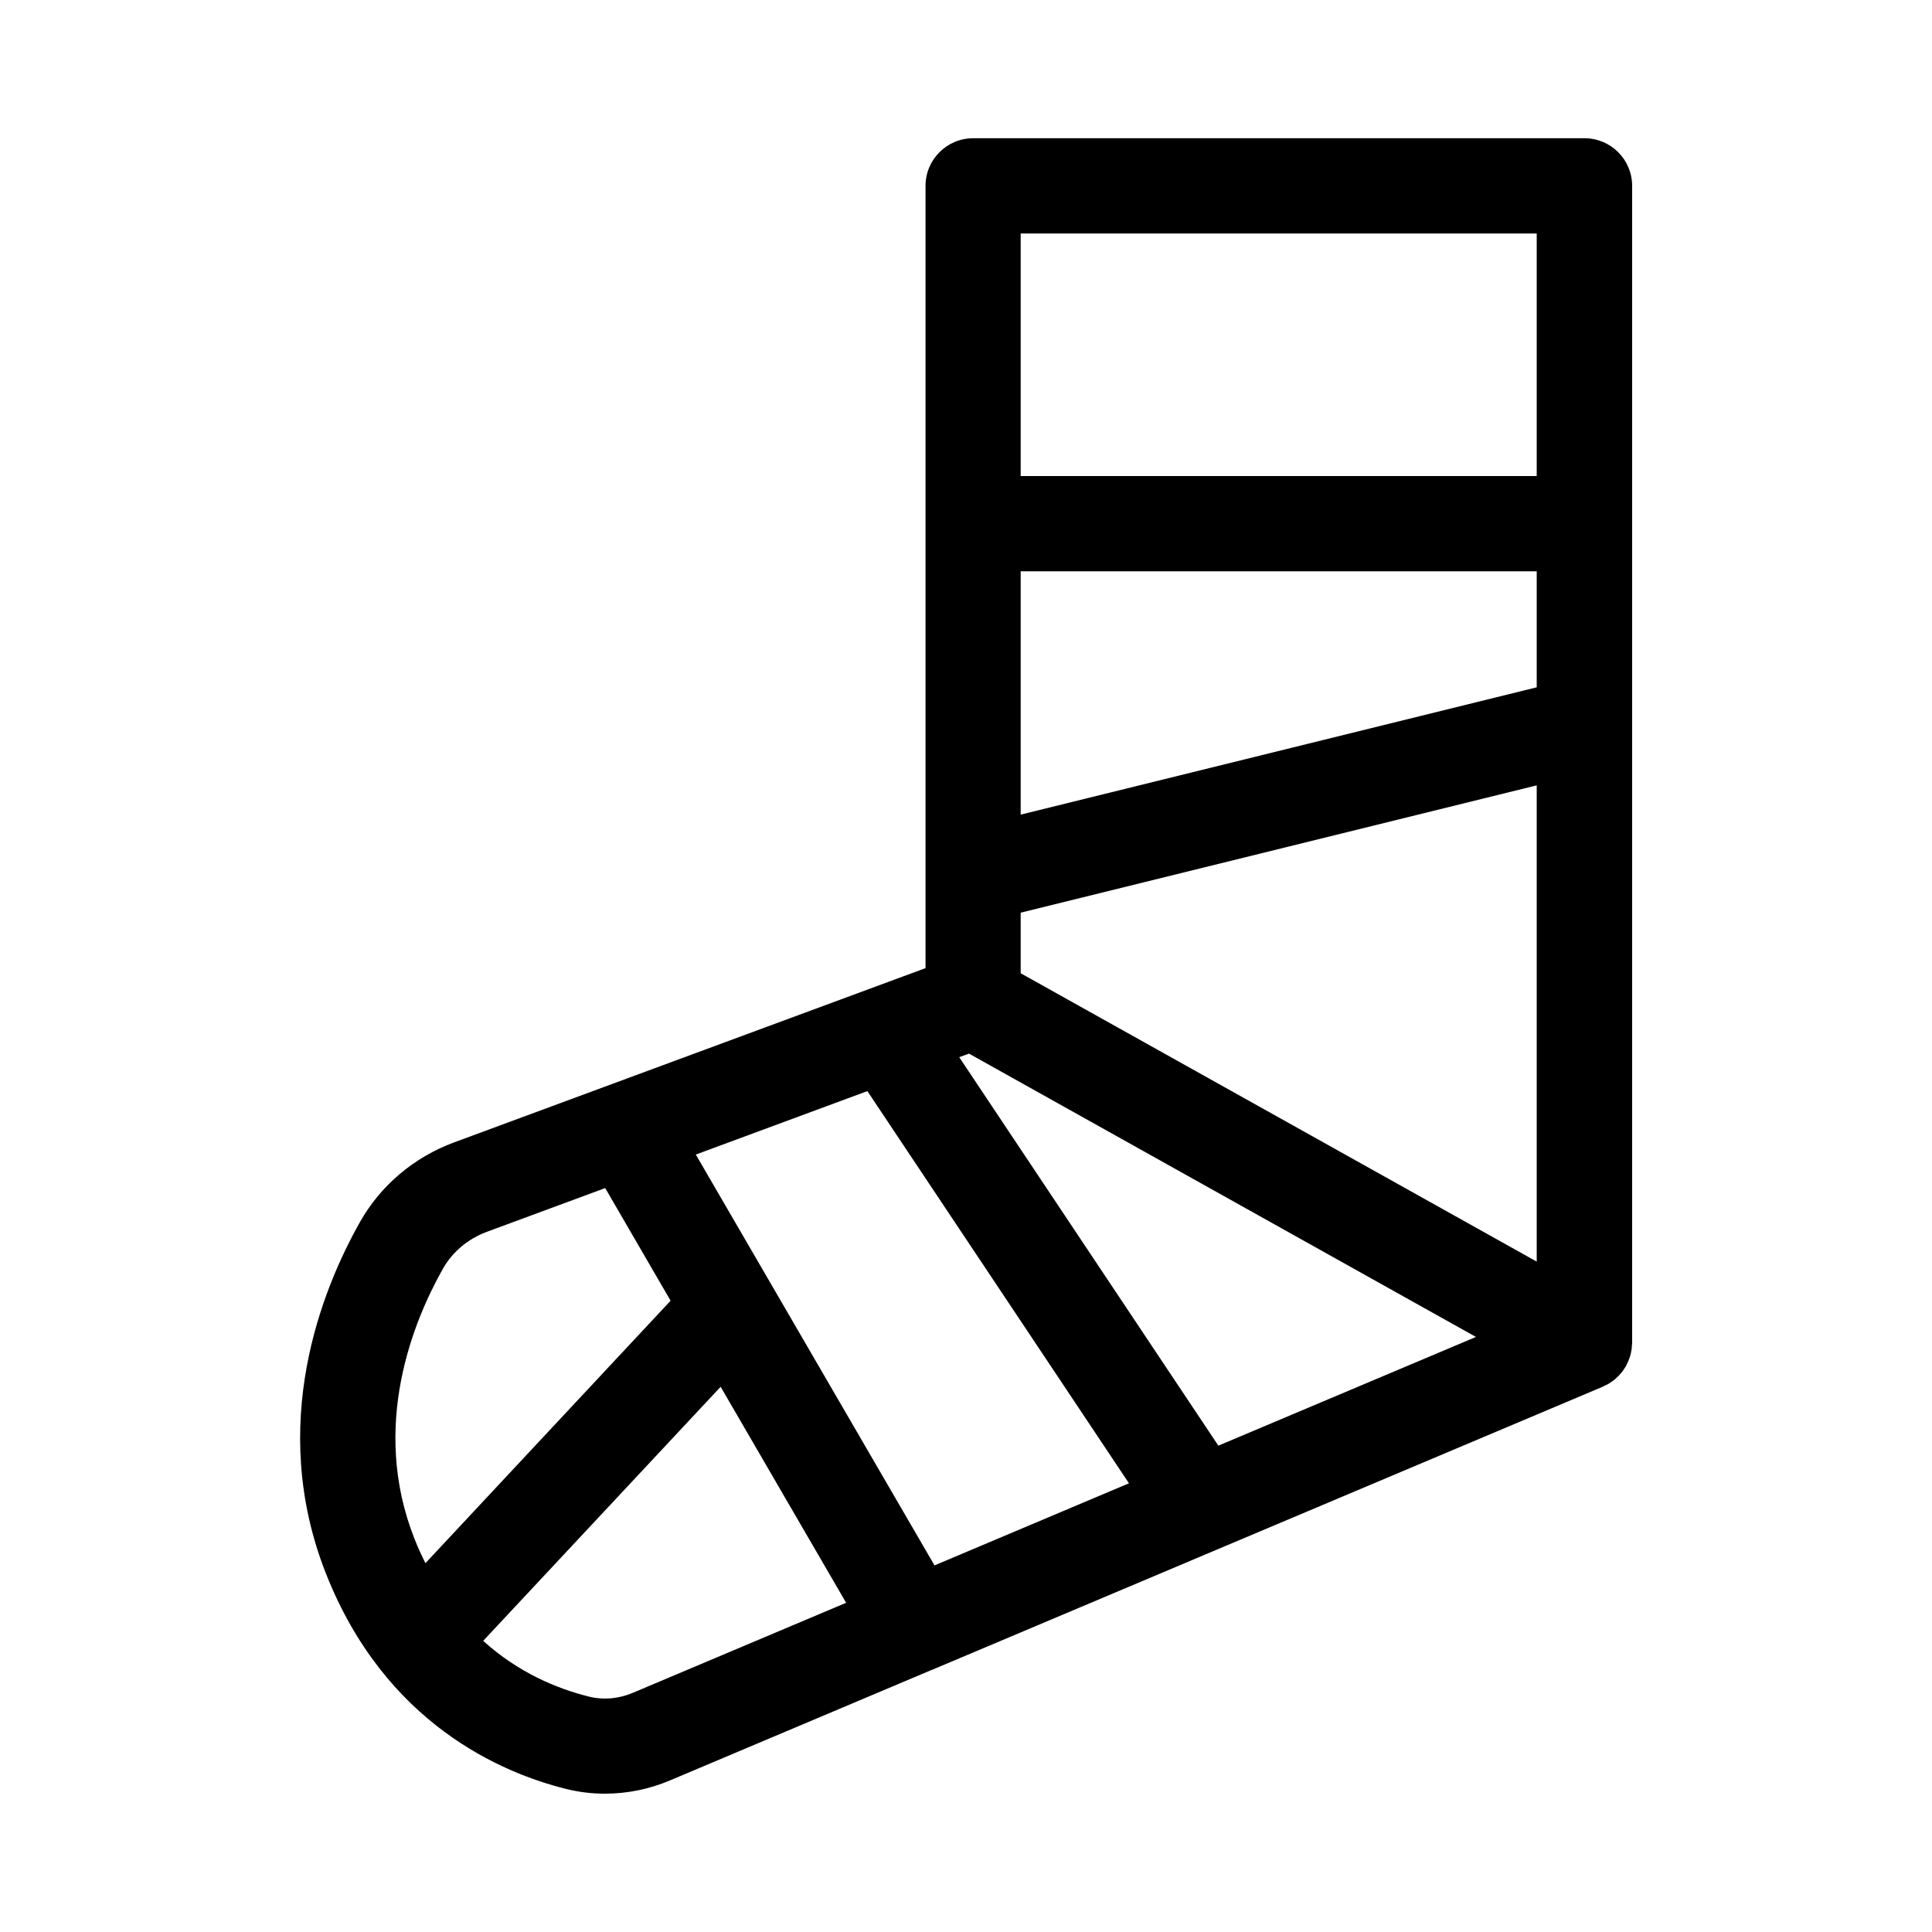
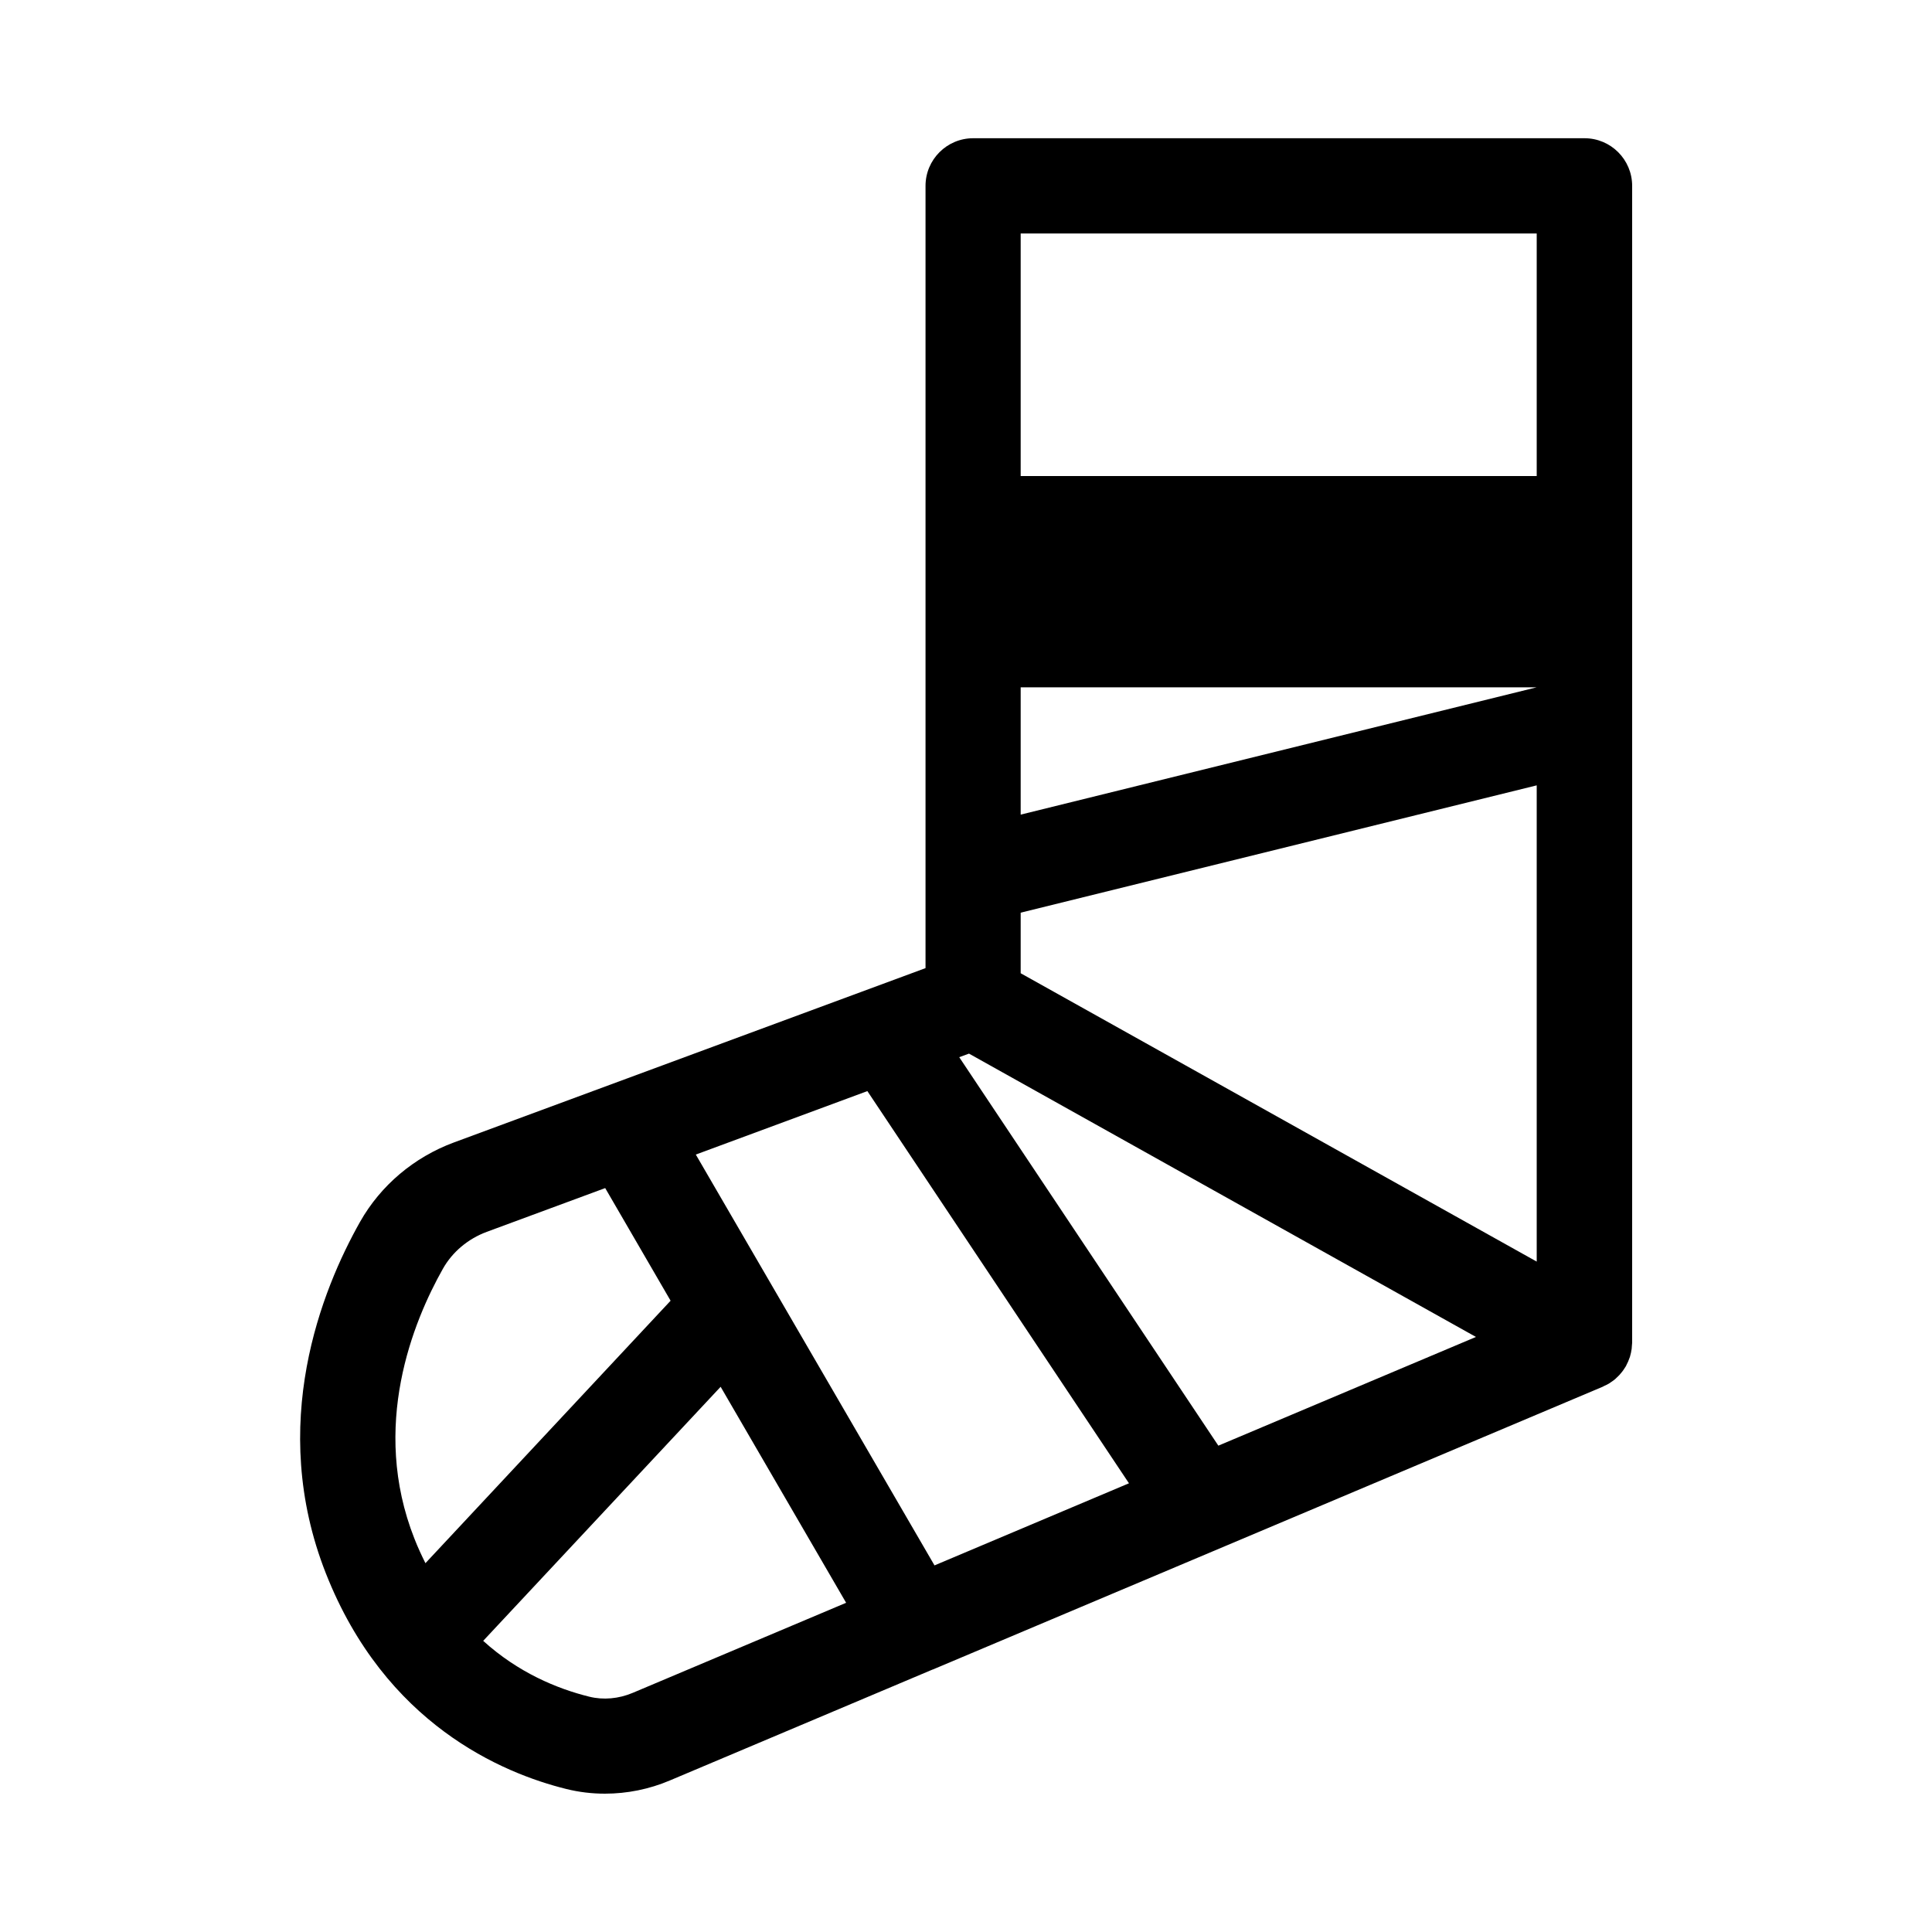
<svg xmlns="http://www.w3.org/2000/svg" id="Layer_1" data-name="Layer 1" viewBox="0 0 200 200">
-   <path d="M164.01,14.31h-63.27c-2.72,0-4.93,2.21-4.93,4.93v80.98l-48.83,18.05c-4.13,1.53-7.58,4.45-9.71,8.22-3.93,6.97-9.62,20.96-3.53,36.4,6.14,15.57,18.23,20.66,24.9,22.31,1.3.32,2.63.48,3.98.48,2.29,0,4.59-.46,6.73-1.37l27.19-11.48s.01,0,.02,0l69.34-29.27s0,0,0,0l.04-.02s.07-.04.11-.06c.17-.08.34-.16.5-.25.07-.04.13-.08.19-.13.13-.09.26-.17.38-.27.07-.05.13-.11.19-.17.11-.1.21-.2.31-.3.06-.07.12-.14.18-.21.09-.1.17-.21.25-.32.06-.08.11-.17.17-.26.04-.06.08-.11.11-.17.02-.04.03-.08.05-.12.12-.22.22-.45.3-.69.02-.05.04-.09.05-.13.08-.27.14-.55.18-.83.01-.09.01-.19.02-.28,0-.12.03-.23.03-.35V19.24c0-2.72-2.21-4.93-4.93-4.93ZM126.12,149.65l-26.82-40.21,1.01-.37,52.48,29.33-26.68,11.26ZM96.74,162.05l-24.71-42.53,17.76-6.57,27.08,40.6-20.13,8.5ZM159.08,71.15l-53.42,13.18v-25.19h53.42v12.01ZM105.66,100.76v-6.28l53.42-13.18v49.3l-53.42-29.85ZM159.08,24.17v25.11h-53.42v-25.11h53.42ZM45.85,131.34c.98-1.74,2.6-3.1,4.54-3.82l12.26-4.53,6.77,11.66-25.38,27.17c-.4-.81-.79-1.64-1.14-2.54-4.59-11.63-.12-22.5,2.95-27.94ZM65.51,175.24c-1.46.62-3.06.76-4.51.4-3.35-.83-7.36-2.5-10.98-5.78l24.58-26.3,12.99,22.36-22.08,9.32Z" />
+   <path d="M164.01,14.31h-63.27c-2.72,0-4.93,2.21-4.93,4.93v80.98l-48.83,18.05c-4.13,1.53-7.58,4.45-9.71,8.22-3.93,6.97-9.62,20.96-3.53,36.4,6.14,15.57,18.23,20.66,24.9,22.31,1.3.32,2.63.48,3.98.48,2.29,0,4.59-.46,6.73-1.37l27.19-11.48s.01,0,.02,0l69.34-29.27s0,0,0,0l.04-.02s.07-.04.11-.06c.17-.08.34-.16.5-.25.07-.04.13-.08.19-.13.13-.09.26-.17.38-.27.07-.05.13-.11.19-.17.11-.1.21-.2.31-.3.06-.07.12-.14.18-.21.09-.1.17-.21.25-.32.06-.08.11-.17.17-.26.04-.06.08-.11.11-.17.02-.04.03-.08.05-.12.12-.22.22-.45.3-.69.02-.05.04-.09.05-.13.08-.27.14-.55.18-.83.01-.09.01-.19.02-.28,0-.12.03-.23.03-.35V19.24c0-2.72-2.21-4.93-4.93-4.93ZM126.12,149.65l-26.82-40.21,1.01-.37,52.48,29.33-26.68,11.26ZM96.74,162.05l-24.71-42.53,17.76-6.57,27.08,40.6-20.13,8.5ZM159.08,71.15l-53.42,13.18v-25.19v12.01ZM105.66,100.76v-6.28l53.42-13.18v49.3l-53.42-29.85ZM159.08,24.17v25.11h-53.42v-25.11h53.42ZM45.85,131.34c.98-1.74,2.6-3.1,4.54-3.82l12.26-4.53,6.77,11.66-25.38,27.17c-.4-.81-.79-1.64-1.14-2.54-4.59-11.63-.12-22.5,2.95-27.94ZM65.51,175.24c-1.46.62-3.06.76-4.51.4-3.35-.83-7.36-2.5-10.98-5.78l24.58-26.3,12.99,22.36-22.08,9.32Z" />
</svg>